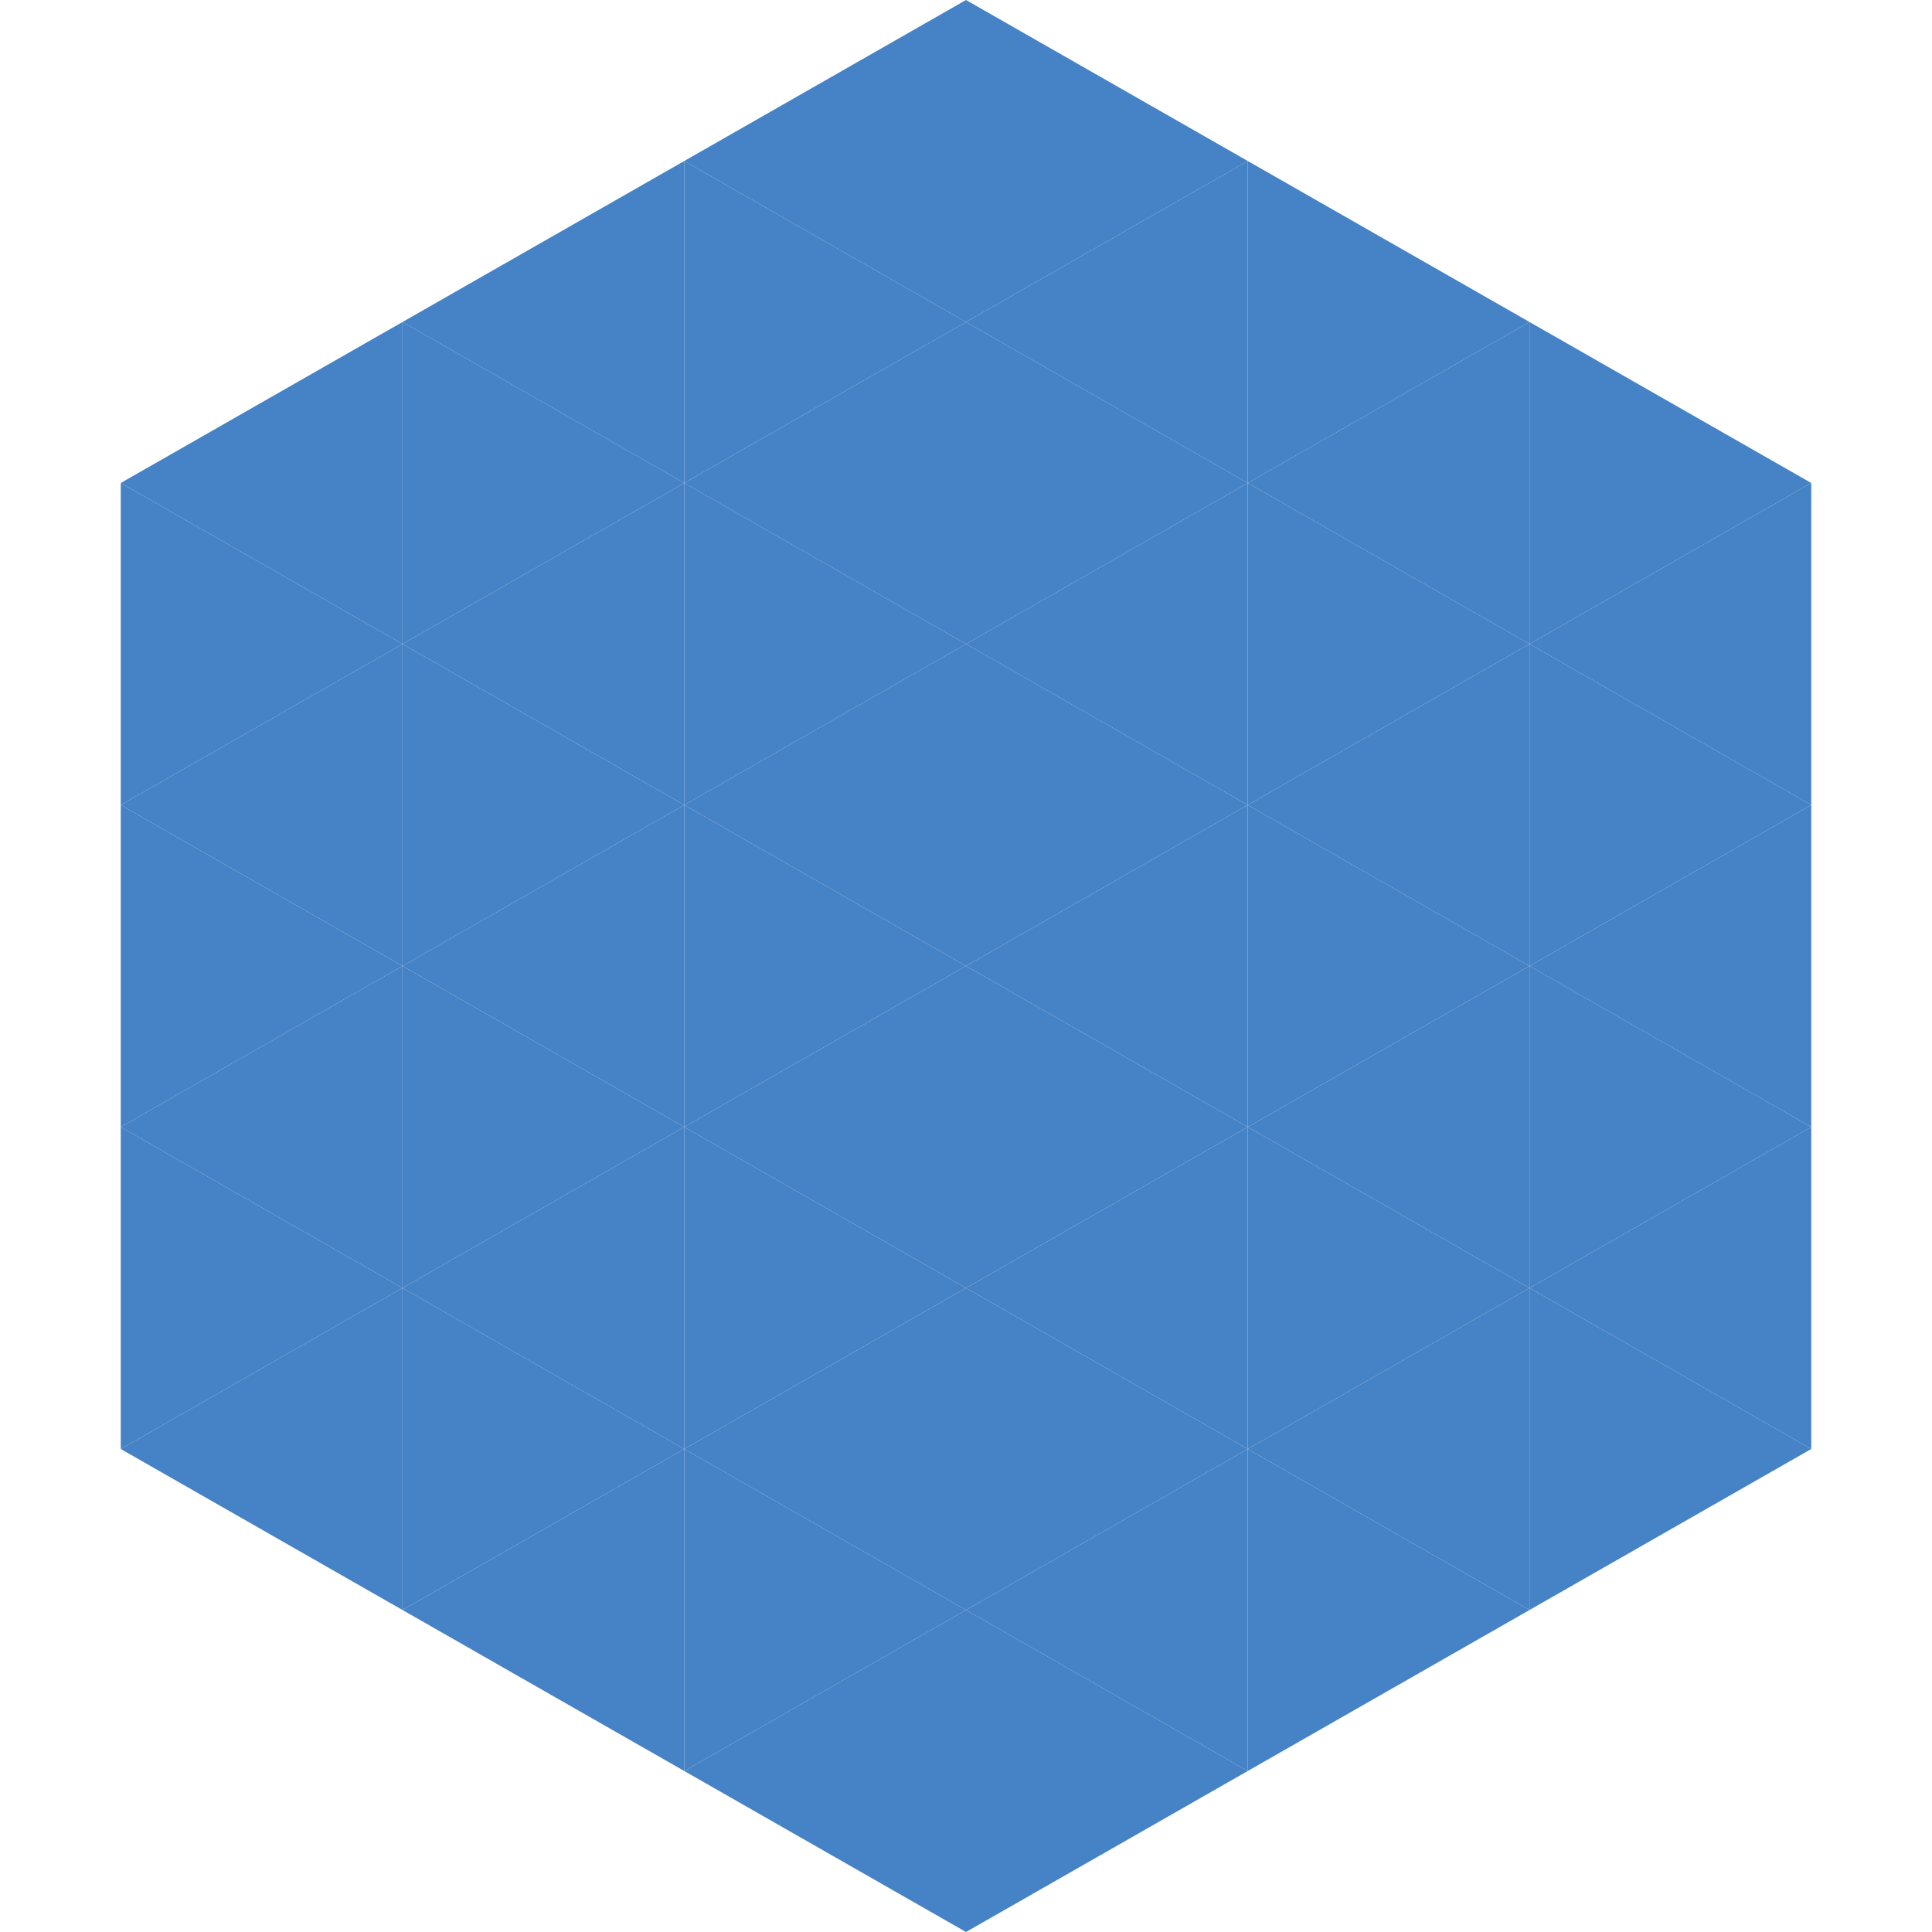
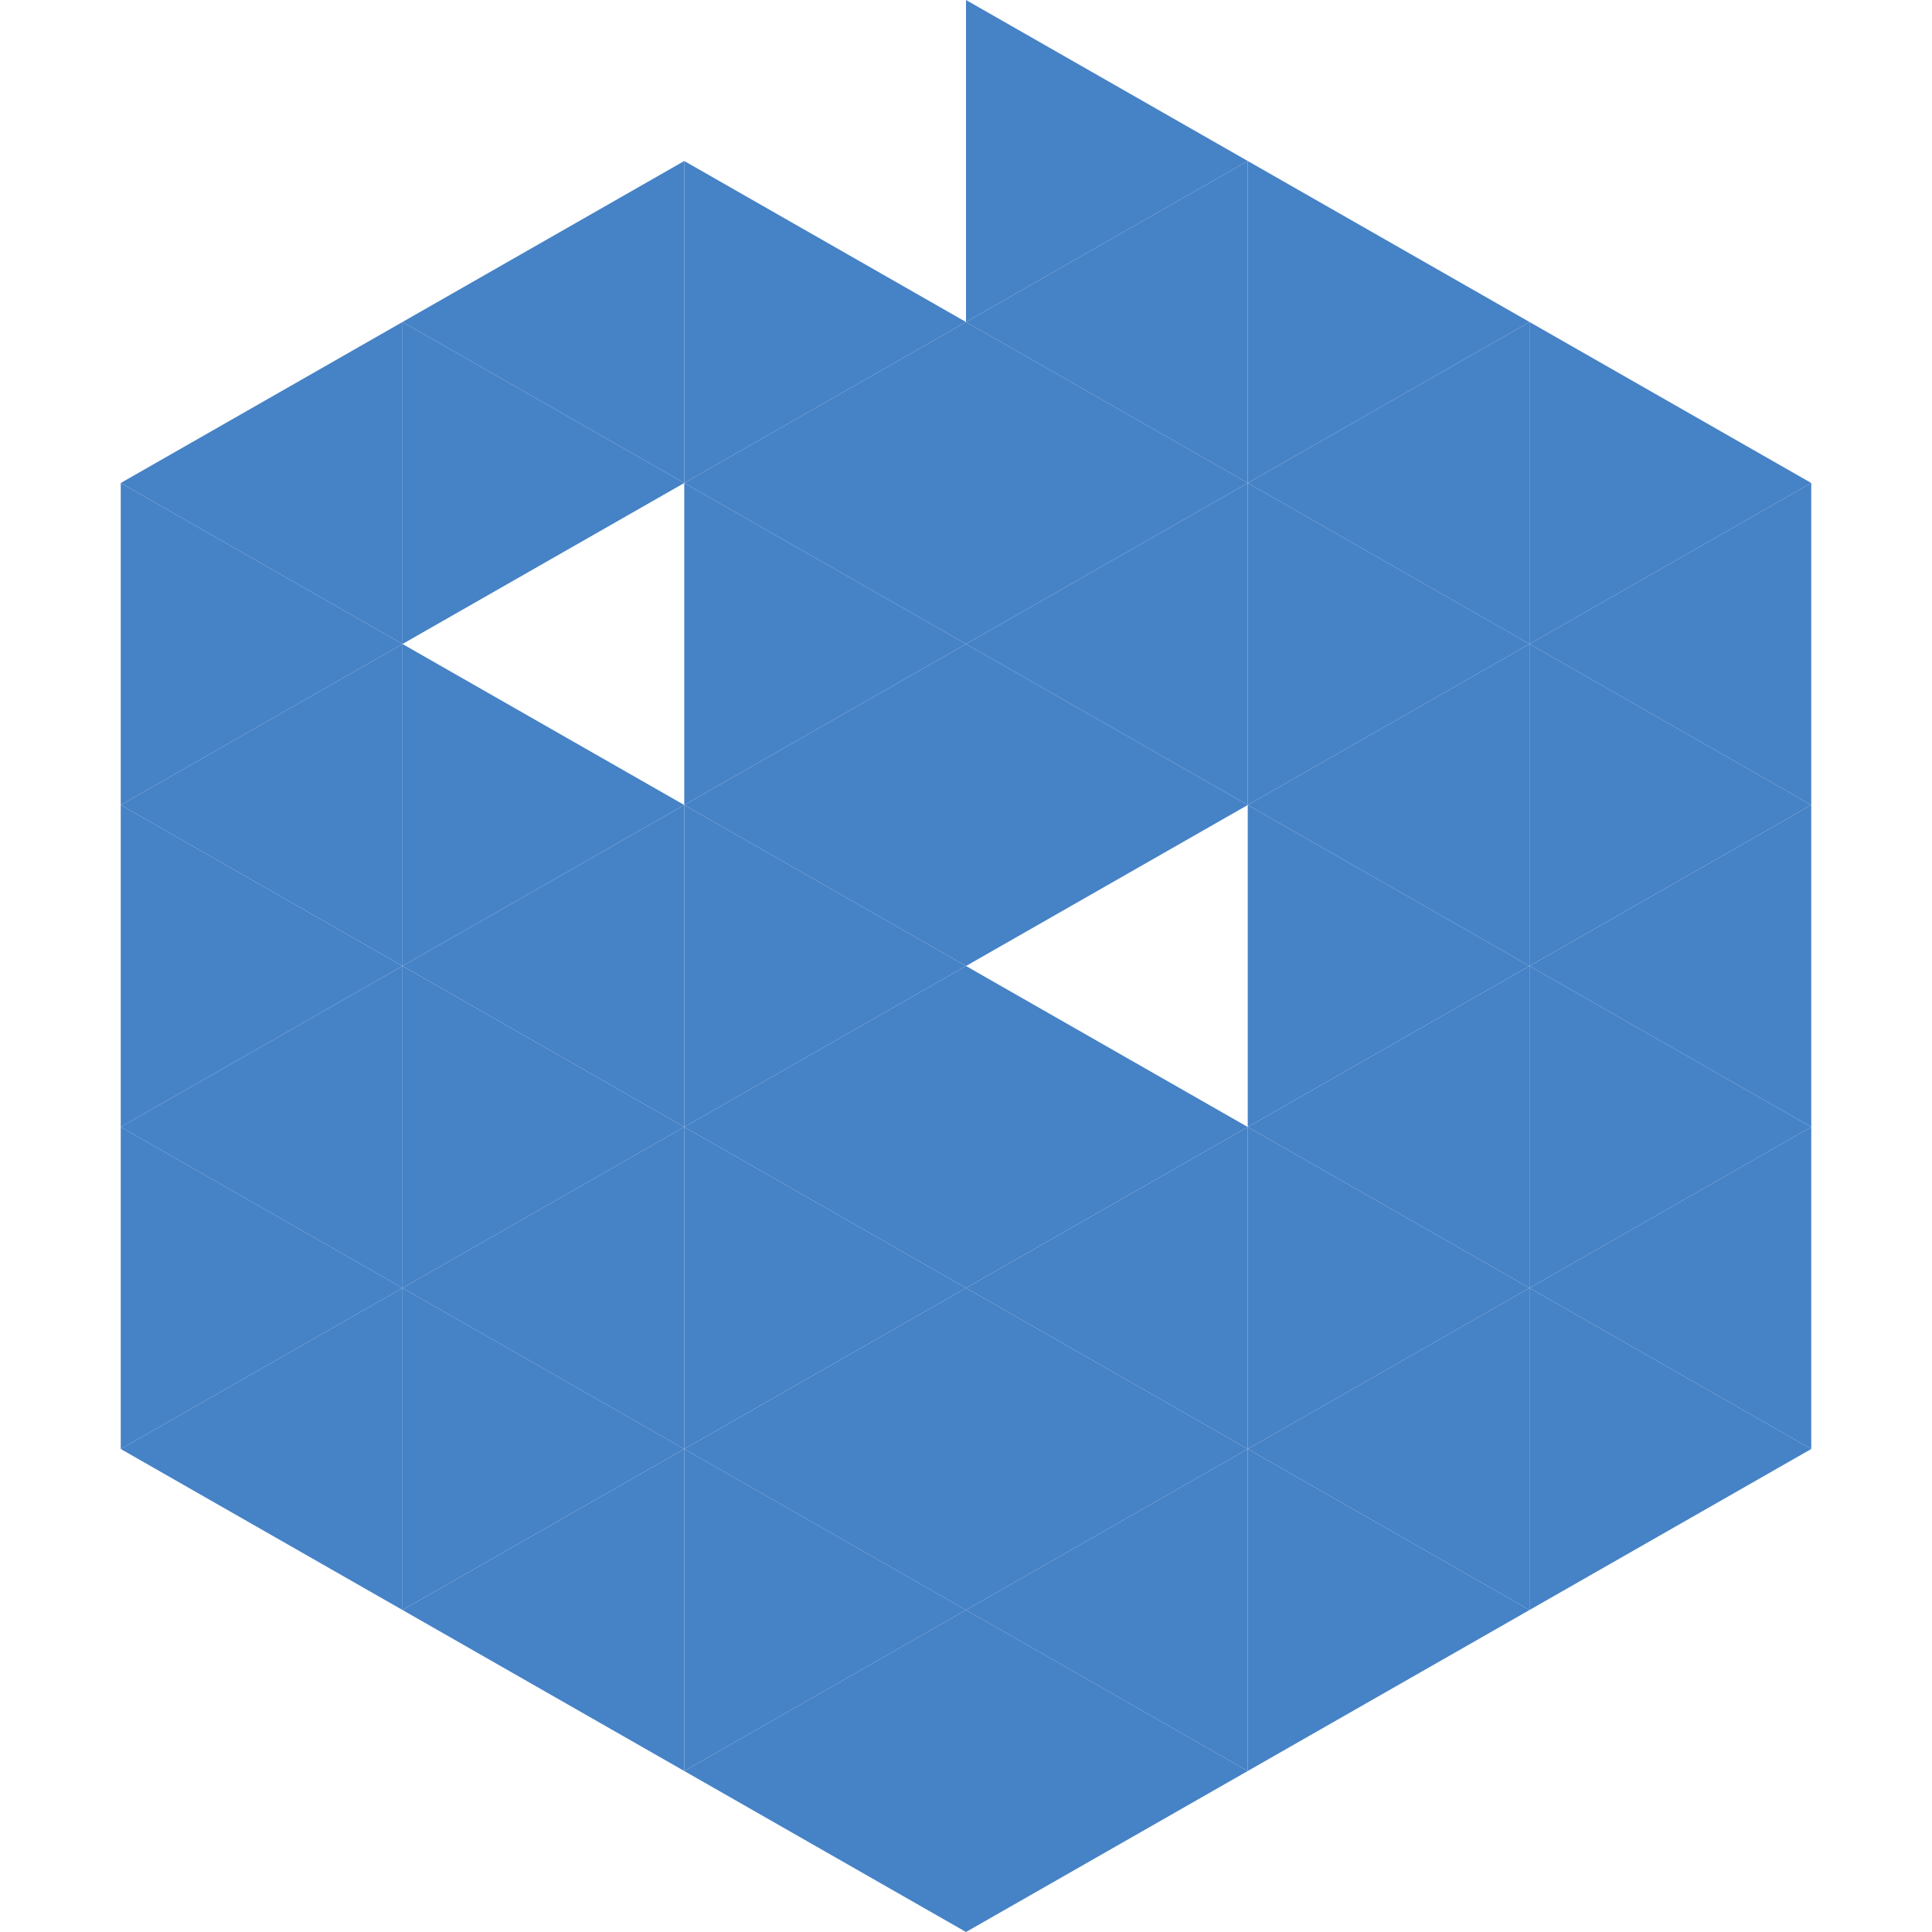
<svg xmlns="http://www.w3.org/2000/svg" width="240" height="240">
  <polygon points="50,40 15,60 50,80" style="fill:rgb(70,130,198)" />
  <polygon points="190,40 225,60 190,80" style="fill:rgb(70,130,198)" />
  <polygon points="15,60 50,80 15,100" style="fill:rgb(70,130,198)" />
  <polygon points="225,60 190,80 225,100" style="fill:rgb(70,130,198)" />
  <polygon points="50,80 15,100 50,120" style="fill:rgb(70,130,198)" />
  <polygon points="190,80 225,100 190,120" style="fill:rgb(70,130,198)" />
  <polygon points="15,100 50,120 15,140" style="fill:rgb(70,130,198)" />
  <polygon points="225,100 190,120 225,140" style="fill:rgb(70,130,198)" />
  <polygon points="50,120 15,140 50,160" style="fill:rgb(70,130,198)" />
  <polygon points="190,120 225,140 190,160" style="fill:rgb(70,130,198)" />
  <polygon points="15,140 50,160 15,180" style="fill:rgb(70,130,198)" />
  <polygon points="225,140 190,160 225,180" style="fill:rgb(70,130,198)" />
  <polygon points="50,160 15,180 50,200" style="fill:rgb(70,130,198)" />
  <polygon points="190,160 225,180 190,200" style="fill:rgb(70,130,198)" />
  <polygon points="15,180 50,200 15,220" style="fill:rgb(255,255,255); fill-opacity:0" />
  <polygon points="225,180 190,200 225,220" style="fill:rgb(255,255,255); fill-opacity:0" />
  <polygon points="50,0 85,20 50,40" style="fill:rgb(255,255,255); fill-opacity:0" />
  <polygon points="190,0 155,20 190,40" style="fill:rgb(255,255,255); fill-opacity:0" />
  <polygon points="85,20 50,40 85,60" style="fill:rgb(70,130,198)" />
  <polygon points="155,20 190,40 155,60" style="fill:rgb(70,130,198)" />
  <polygon points="50,40 85,60 50,80" style="fill:rgb(70,130,198)" />
  <polygon points="190,40 155,60 190,80" style="fill:rgb(70,130,198)" />
-   <polygon points="85,60 50,80 85,100" style="fill:rgb(70,130,198)" />
  <polygon points="155,60 190,80 155,100" style="fill:rgb(70,130,198)" />
  <polygon points="50,80 85,100 50,120" style="fill:rgb(70,130,198)" />
  <polygon points="190,80 155,100 190,120" style="fill:rgb(70,130,198)" />
  <polygon points="85,100 50,120 85,140" style="fill:rgb(70,130,198)" />
  <polygon points="155,100 190,120 155,140" style="fill:rgb(70,130,198)" />
  <polygon points="50,120 85,140 50,160" style="fill:rgb(70,130,198)" />
  <polygon points="190,120 155,140 190,160" style="fill:rgb(70,130,198)" />
  <polygon points="85,140 50,160 85,180" style="fill:rgb(70,130,198)" />
  <polygon points="155,140 190,160 155,180" style="fill:rgb(70,130,198)" />
  <polygon points="50,160 85,180 50,200" style="fill:rgb(70,130,198)" />
  <polygon points="190,160 155,180 190,200" style="fill:rgb(70,130,198)" />
  <polygon points="85,180 50,200 85,220" style="fill:rgb(70,130,198)" />
  <polygon points="155,180 190,200 155,220" style="fill:rgb(70,130,198)" />
-   <polygon points="120,0 85,20 120,40" style="fill:rgb(70,130,198)" />
  <polygon points="120,0 155,20 120,40" style="fill:rgb(70,130,198)" />
  <polygon points="85,20 120,40 85,60" style="fill:rgb(70,130,198)" />
  <polygon points="155,20 120,40 155,60" style="fill:rgb(70,130,198)" />
  <polygon points="120,40 85,60 120,80" style="fill:rgb(70,130,198)" />
  <polygon points="120,40 155,60 120,80" style="fill:rgb(70,130,198)" />
  <polygon points="85,60 120,80 85,100" style="fill:rgb(70,130,198)" />
  <polygon points="155,60 120,80 155,100" style="fill:rgb(70,130,198)" />
  <polygon points="120,80 85,100 120,120" style="fill:rgb(70,130,198)" />
  <polygon points="120,80 155,100 120,120" style="fill:rgb(70,130,198)" />
  <polygon points="85,100 120,120 85,140" style="fill:rgb(70,130,198)" />
-   <polygon points="155,100 120,120 155,140" style="fill:rgb(70,130,198)" />
  <polygon points="120,120 85,140 120,160" style="fill:rgb(70,130,198)" />
  <polygon points="120,120 155,140 120,160" style="fill:rgb(70,130,198)" />
  <polygon points="85,140 120,160 85,180" style="fill:rgb(70,130,198)" />
  <polygon points="155,140 120,160 155,180" style="fill:rgb(70,130,198)" />
  <polygon points="120,160 85,180 120,200" style="fill:rgb(70,130,198)" />
  <polygon points="120,160 155,180 120,200" style="fill:rgb(70,130,198)" />
  <polygon points="85,180 120,200 85,220" style="fill:rgb(70,130,198)" />
  <polygon points="155,180 120,200 155,220" style="fill:rgb(70,130,198)" />
  <polygon points="120,200 85,220 120,240" style="fill:rgb(70,130,198)" />
  <polygon points="120,200 155,220 120,240" style="fill:rgb(70,130,198)" />
  <polygon points="85,220 120,240 85,260" style="fill:rgb(255,255,255); fill-opacity:0" />
  <polygon points="155,220 120,240 155,260" style="fill:rgb(255,255,255); fill-opacity:0" />
</svg>